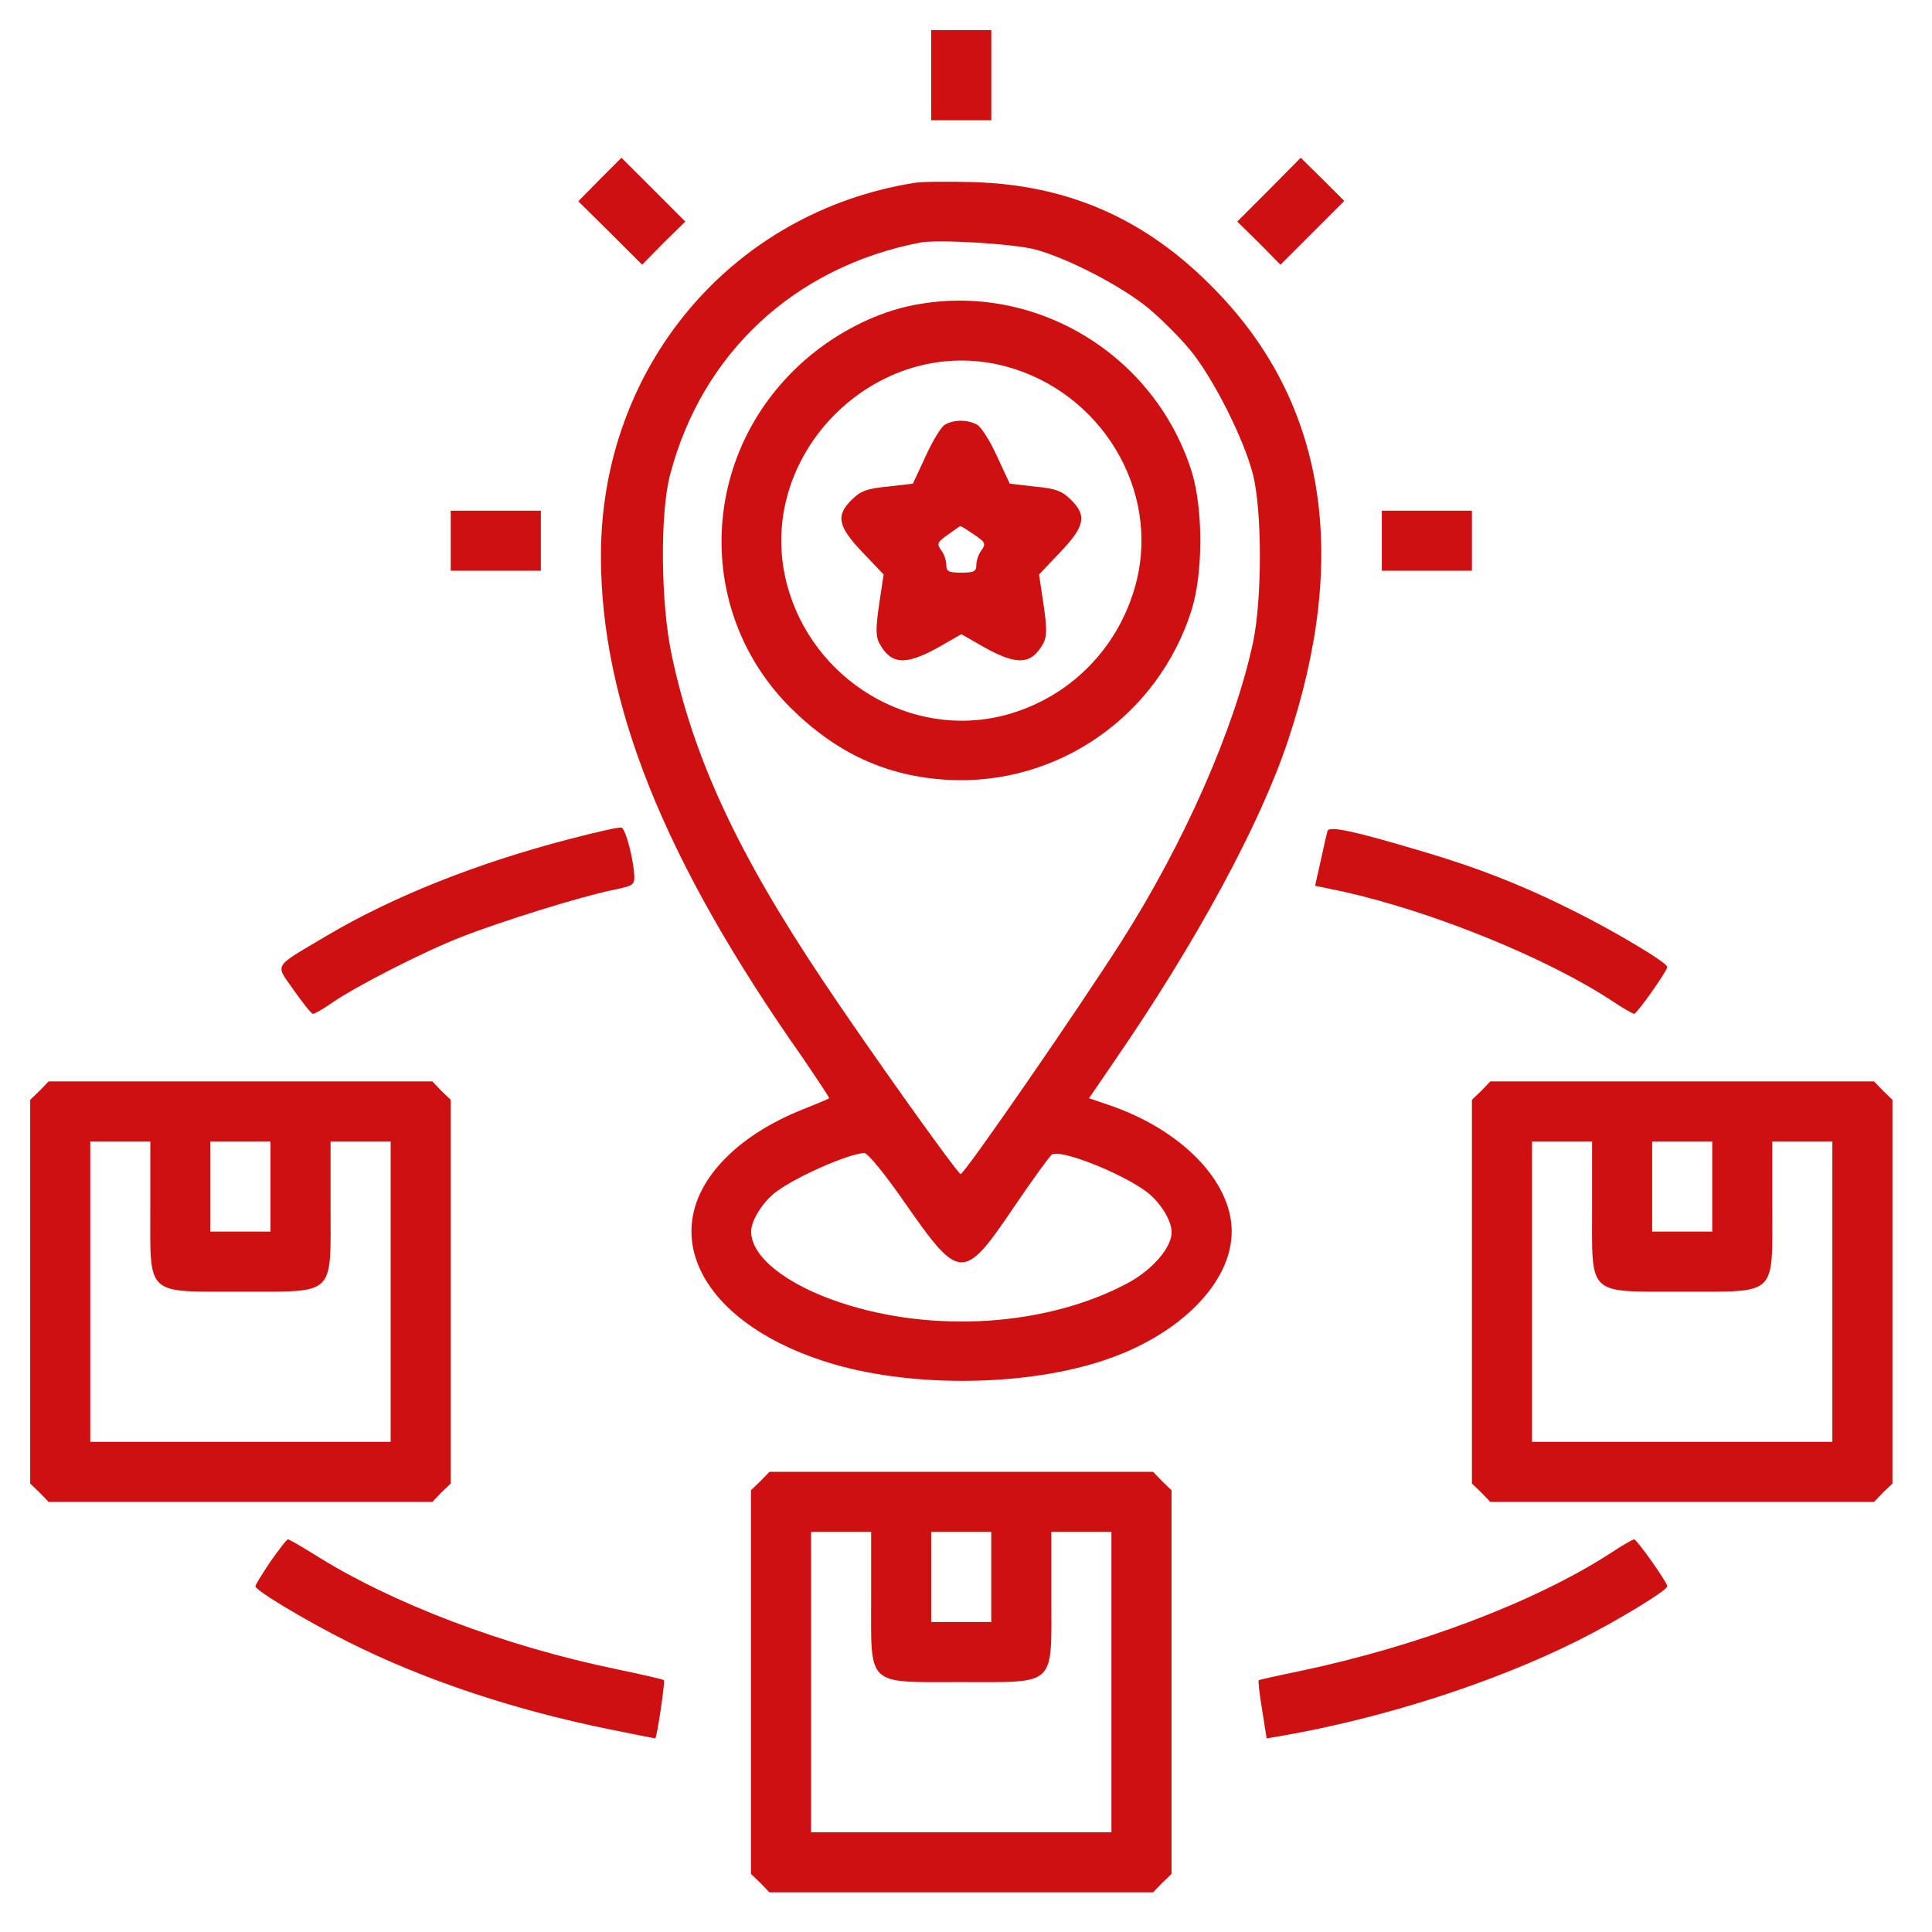
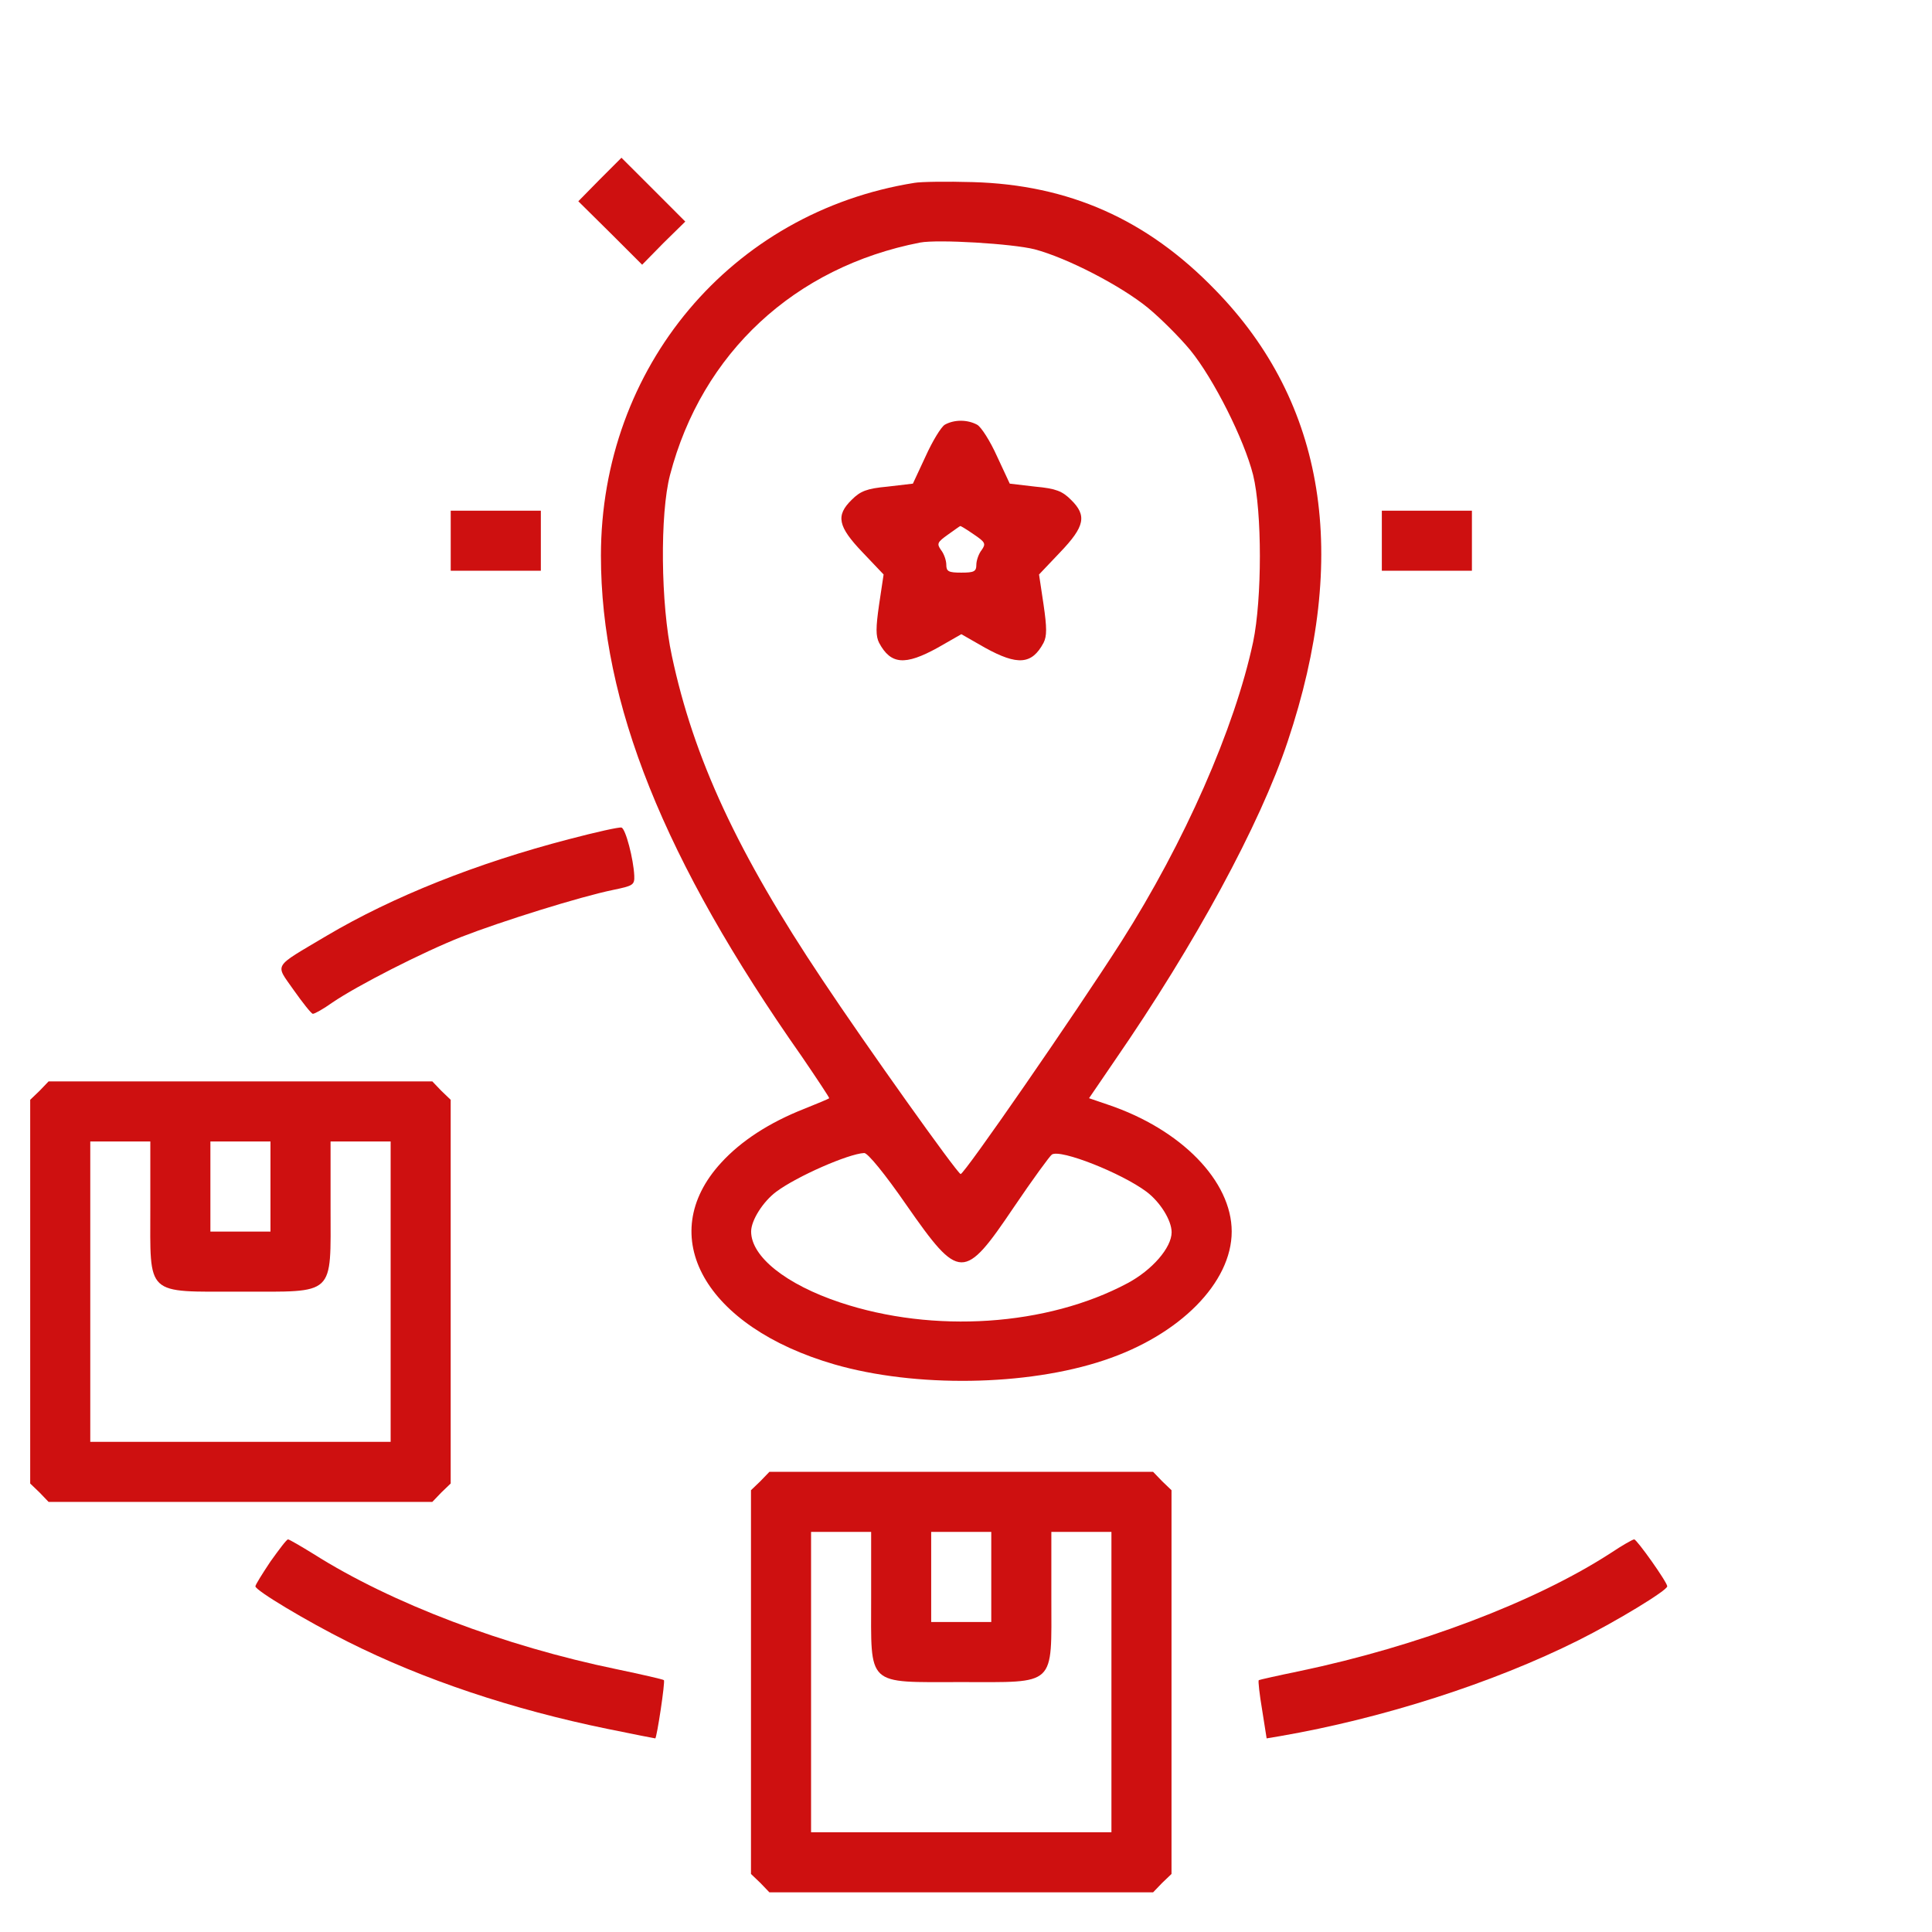
<svg xmlns="http://www.w3.org/2000/svg" width="51" height="51" viewBox="0 0 51 51" fill="none">
-   <path d="M24.582 1.984V3.174H25.375H26.168V1.984V0.795H25.375H24.582V1.984Z" fill="#CE1010" />
  <path d="M15.831 4.738L15.266 5.313L16.108 6.146L16.951 6.988L17.515 6.413L18.09 5.849L17.248 5.006L16.405 4.164L15.831 4.738Z" fill="#CE1010" />
-   <path d="M33.503 5.006L32.66 5.849L33.235 6.413L33.8 6.988L34.642 6.146L35.485 5.303L34.91 4.729L34.335 4.164L33.503 5.006Z" fill="#CE1010" />
  <path d="M24.139 4.827C19.302 5.6 15.863 9.693 15.863 14.669C15.863 18.554 17.518 22.697 21.166 27.89C21.572 28.485 21.899 28.98 21.889 28.99C21.869 29.01 21.582 29.129 21.235 29.268C20.303 29.634 19.56 30.12 19.035 30.695C17.261 32.628 18.609 35.026 22.028 36.017C24.159 36.632 27.102 36.592 29.144 35.908C31.146 35.244 32.514 33.857 32.514 32.509C32.514 31.181 31.186 29.813 29.243 29.159L28.748 28.99L29.431 27.989C31.543 24.927 33.257 21.775 33.991 19.575C35.636 14.669 34.992 10.635 32.078 7.652C30.274 5.788 28.212 4.877 25.675 4.807C24.991 4.787 24.308 4.797 24.139 4.827ZM27.311 6.581C28.173 6.809 29.59 7.543 30.304 8.127C30.641 8.405 31.146 8.91 31.424 9.247C32.038 10.001 32.841 11.596 33.079 12.538C33.317 13.509 33.317 15.809 33.079 16.948C32.593 19.228 31.265 22.241 29.6 24.857C28.371 26.78 25.437 31.022 25.358 30.992C25.259 30.963 22.851 27.583 21.711 25.868C19.471 22.518 18.311 20.021 17.736 17.315C17.439 15.947 17.419 13.559 17.687 12.538C18.529 9.317 20.977 7.047 24.288 6.403C24.763 6.314 26.726 6.433 27.311 6.581ZM23.931 31.815C25.328 33.817 25.447 33.817 26.765 31.864C27.261 31.131 27.717 30.507 27.767 30.477C27.994 30.328 29.6 30.963 30.264 31.458C30.621 31.726 30.928 32.211 30.928 32.529C30.928 32.935 30.413 33.529 29.759 33.876C27.638 35.006 24.645 35.205 22.177 34.382C20.749 33.906 19.828 33.173 19.828 32.509C19.828 32.211 20.145 31.716 20.492 31.458C21.037 31.052 22.395 30.457 22.811 30.437C22.9 30.427 23.356 30.982 23.931 31.815Z" fill="#CE1010" />
-   <path d="M24.001 8.078C22.911 8.316 21.761 8.961 20.919 9.813C18.441 12.291 18.421 16.245 20.869 18.683C22.078 19.883 23.407 20.497 25.022 20.586C27.916 20.745 30.572 18.901 31.454 16.106C31.762 15.125 31.762 13.421 31.454 12.439C30.453 9.288 27.212 7.385 24.001 8.078ZM26.519 9.664C29.056 10.328 30.632 12.925 29.988 15.393C29.542 17.107 28.223 18.436 26.519 18.881C24.041 19.526 21.434 17.95 20.77 15.413C19.888 12.023 23.129 8.782 26.519 9.664Z" fill="#CE1010" />
  <path d="M24.941 11.211C24.842 11.27 24.614 11.647 24.435 12.043L24.098 12.767L23.424 12.846C22.879 12.896 22.711 12.965 22.483 13.193C22.057 13.609 22.116 13.897 22.77 14.581L23.325 15.165L23.206 15.958C23.117 16.573 23.117 16.791 23.206 16.969C23.514 17.544 23.89 17.574 24.753 17.098L25.377 16.741L26.001 17.098C26.863 17.574 27.24 17.544 27.547 16.969C27.637 16.791 27.637 16.573 27.547 15.958L27.428 15.165L27.983 14.581C28.638 13.897 28.697 13.609 28.271 13.193C28.043 12.965 27.875 12.896 27.329 12.846L26.655 12.767L26.318 12.043C26.14 11.647 25.902 11.27 25.793 11.211C25.535 11.072 25.189 11.072 24.941 11.211ZM25.704 14.105C26.011 14.313 26.031 14.352 25.912 14.521C25.833 14.62 25.773 14.799 25.773 14.908C25.773 15.086 25.714 15.116 25.377 15.116C25.04 15.116 24.98 15.086 24.98 14.908C24.98 14.799 24.921 14.62 24.842 14.521C24.723 14.352 24.743 14.313 25.02 14.115C25.189 13.996 25.337 13.887 25.347 13.887C25.357 13.877 25.516 13.976 25.704 14.105Z" fill="#CE1010" />
  <path d="M11.898 14.274V15.066H13.088H14.277V14.274V13.481H13.088H11.898V14.274Z" fill="#CE1010" />
  <path d="M36.477 14.274V15.066H37.666H38.855V14.274V13.481H37.666H36.477V14.274Z" fill="#CE1010" />
  <path d="M15.018 22.153C12.58 22.787 10.37 23.669 8.626 24.7C7.179 25.562 7.258 25.424 7.754 26.137C7.992 26.474 8.22 26.762 8.259 26.762C8.309 26.762 8.537 26.633 8.775 26.464C9.429 26.018 11.153 25.136 12.184 24.73C13.225 24.324 15.316 23.669 16.188 23.491C16.713 23.382 16.753 23.362 16.743 23.114C16.723 22.678 16.515 21.876 16.406 21.846C16.357 21.826 15.732 21.965 15.018 22.153Z" fill="#CE1010" />
-   <path d="M35.042 21.935C35.022 22.004 34.943 22.351 34.864 22.718L34.715 23.382L35.478 23.541C37.857 24.076 40.87 25.305 42.574 26.435C42.842 26.613 43.1 26.762 43.139 26.762C43.209 26.762 44.011 25.632 44.011 25.523C44.011 25.414 42.654 24.601 41.583 24.066C40.206 23.372 38.986 22.896 37.5 22.46C35.736 21.935 35.092 21.796 35.042 21.935Z" fill="#CE1010" />
  <path d="M1.045 28.794L0.797 29.032V34.096V39.161L1.045 39.399L1.283 39.647H6.347H11.412L11.649 39.399L11.897 39.161V34.096V29.032L11.649 28.794L11.412 28.546H6.347H1.283L1.045 28.794ZM3.968 31.866C3.968 34.235 3.82 34.096 6.347 34.096C8.874 34.096 8.726 34.235 8.726 31.866V30.132H9.519H10.312V34.096V38.061H6.347H2.383V34.096V30.132H3.176H3.968V31.866ZM7.14 31.321V32.511H6.347H5.554V31.321V30.132H6.347H7.14V31.321Z" fill="#CE1010" />
-   <path d="M39.103 28.794L38.855 29.032V34.096V39.161L39.103 39.399L39.341 39.647H44.406H49.47L49.708 39.399L49.956 39.161V34.096V29.032L49.708 28.794L49.47 28.546H44.406H39.341L39.103 28.794ZM42.027 31.866C42.027 34.235 41.878 34.096 44.406 34.096C46.933 34.096 46.784 34.235 46.784 31.866V30.132H47.577H48.37V34.096V38.061H44.406H40.441V34.096V30.132H41.234H42.027V31.866ZM45.199 31.321V32.511H44.406H43.613V31.321V30.132H44.406H45.199V31.321Z" fill="#CE1010" />
  <path d="M20.072 39.1L19.824 39.338V44.403V49.468L20.072 49.705L20.31 49.953H25.374H30.439L30.677 49.705L30.925 49.468V44.403V39.338L30.677 39.1L30.439 38.853H25.374H20.31L20.072 39.1ZM22.996 42.173C22.996 44.542 22.847 44.403 25.374 44.403C27.902 44.403 27.753 44.542 27.753 42.173V40.438H28.546H29.339V44.403V48.367H25.374H21.41V44.403V40.438H22.203H22.996V42.173ZM26.167 41.628V42.817H25.374H24.581V41.628V40.438H25.374H26.167V41.628Z" fill="#CE1010" />
  <path d="M7.139 41.221C6.921 41.548 6.742 41.835 6.742 41.875C6.742 41.984 8.1 42.796 9.17 43.332C11.182 44.343 13.531 45.126 16.049 45.641C16.723 45.78 17.288 45.889 17.297 45.889C17.337 45.889 17.565 44.382 17.525 44.352C17.515 44.333 16.951 44.204 16.287 44.065C13.303 43.45 10.33 42.321 8.278 41.022C7.941 40.814 7.634 40.636 7.604 40.636C7.565 40.636 7.367 40.903 7.139 41.221Z" fill="#CE1010" />
  <path d="M42.524 40.993C40.522 42.291 37.42 43.461 34.298 44.115C33.723 44.233 33.238 44.343 33.228 44.352C33.208 44.372 33.248 44.729 33.317 45.135L33.436 45.889L33.793 45.829C36.489 45.363 39.402 44.432 41.662 43.302C42.673 42.796 44.011 41.984 44.011 41.875C44.011 41.766 43.208 40.636 43.139 40.636C43.099 40.636 42.822 40.794 42.524 40.993Z" fill="#CE1010" />
</svg>